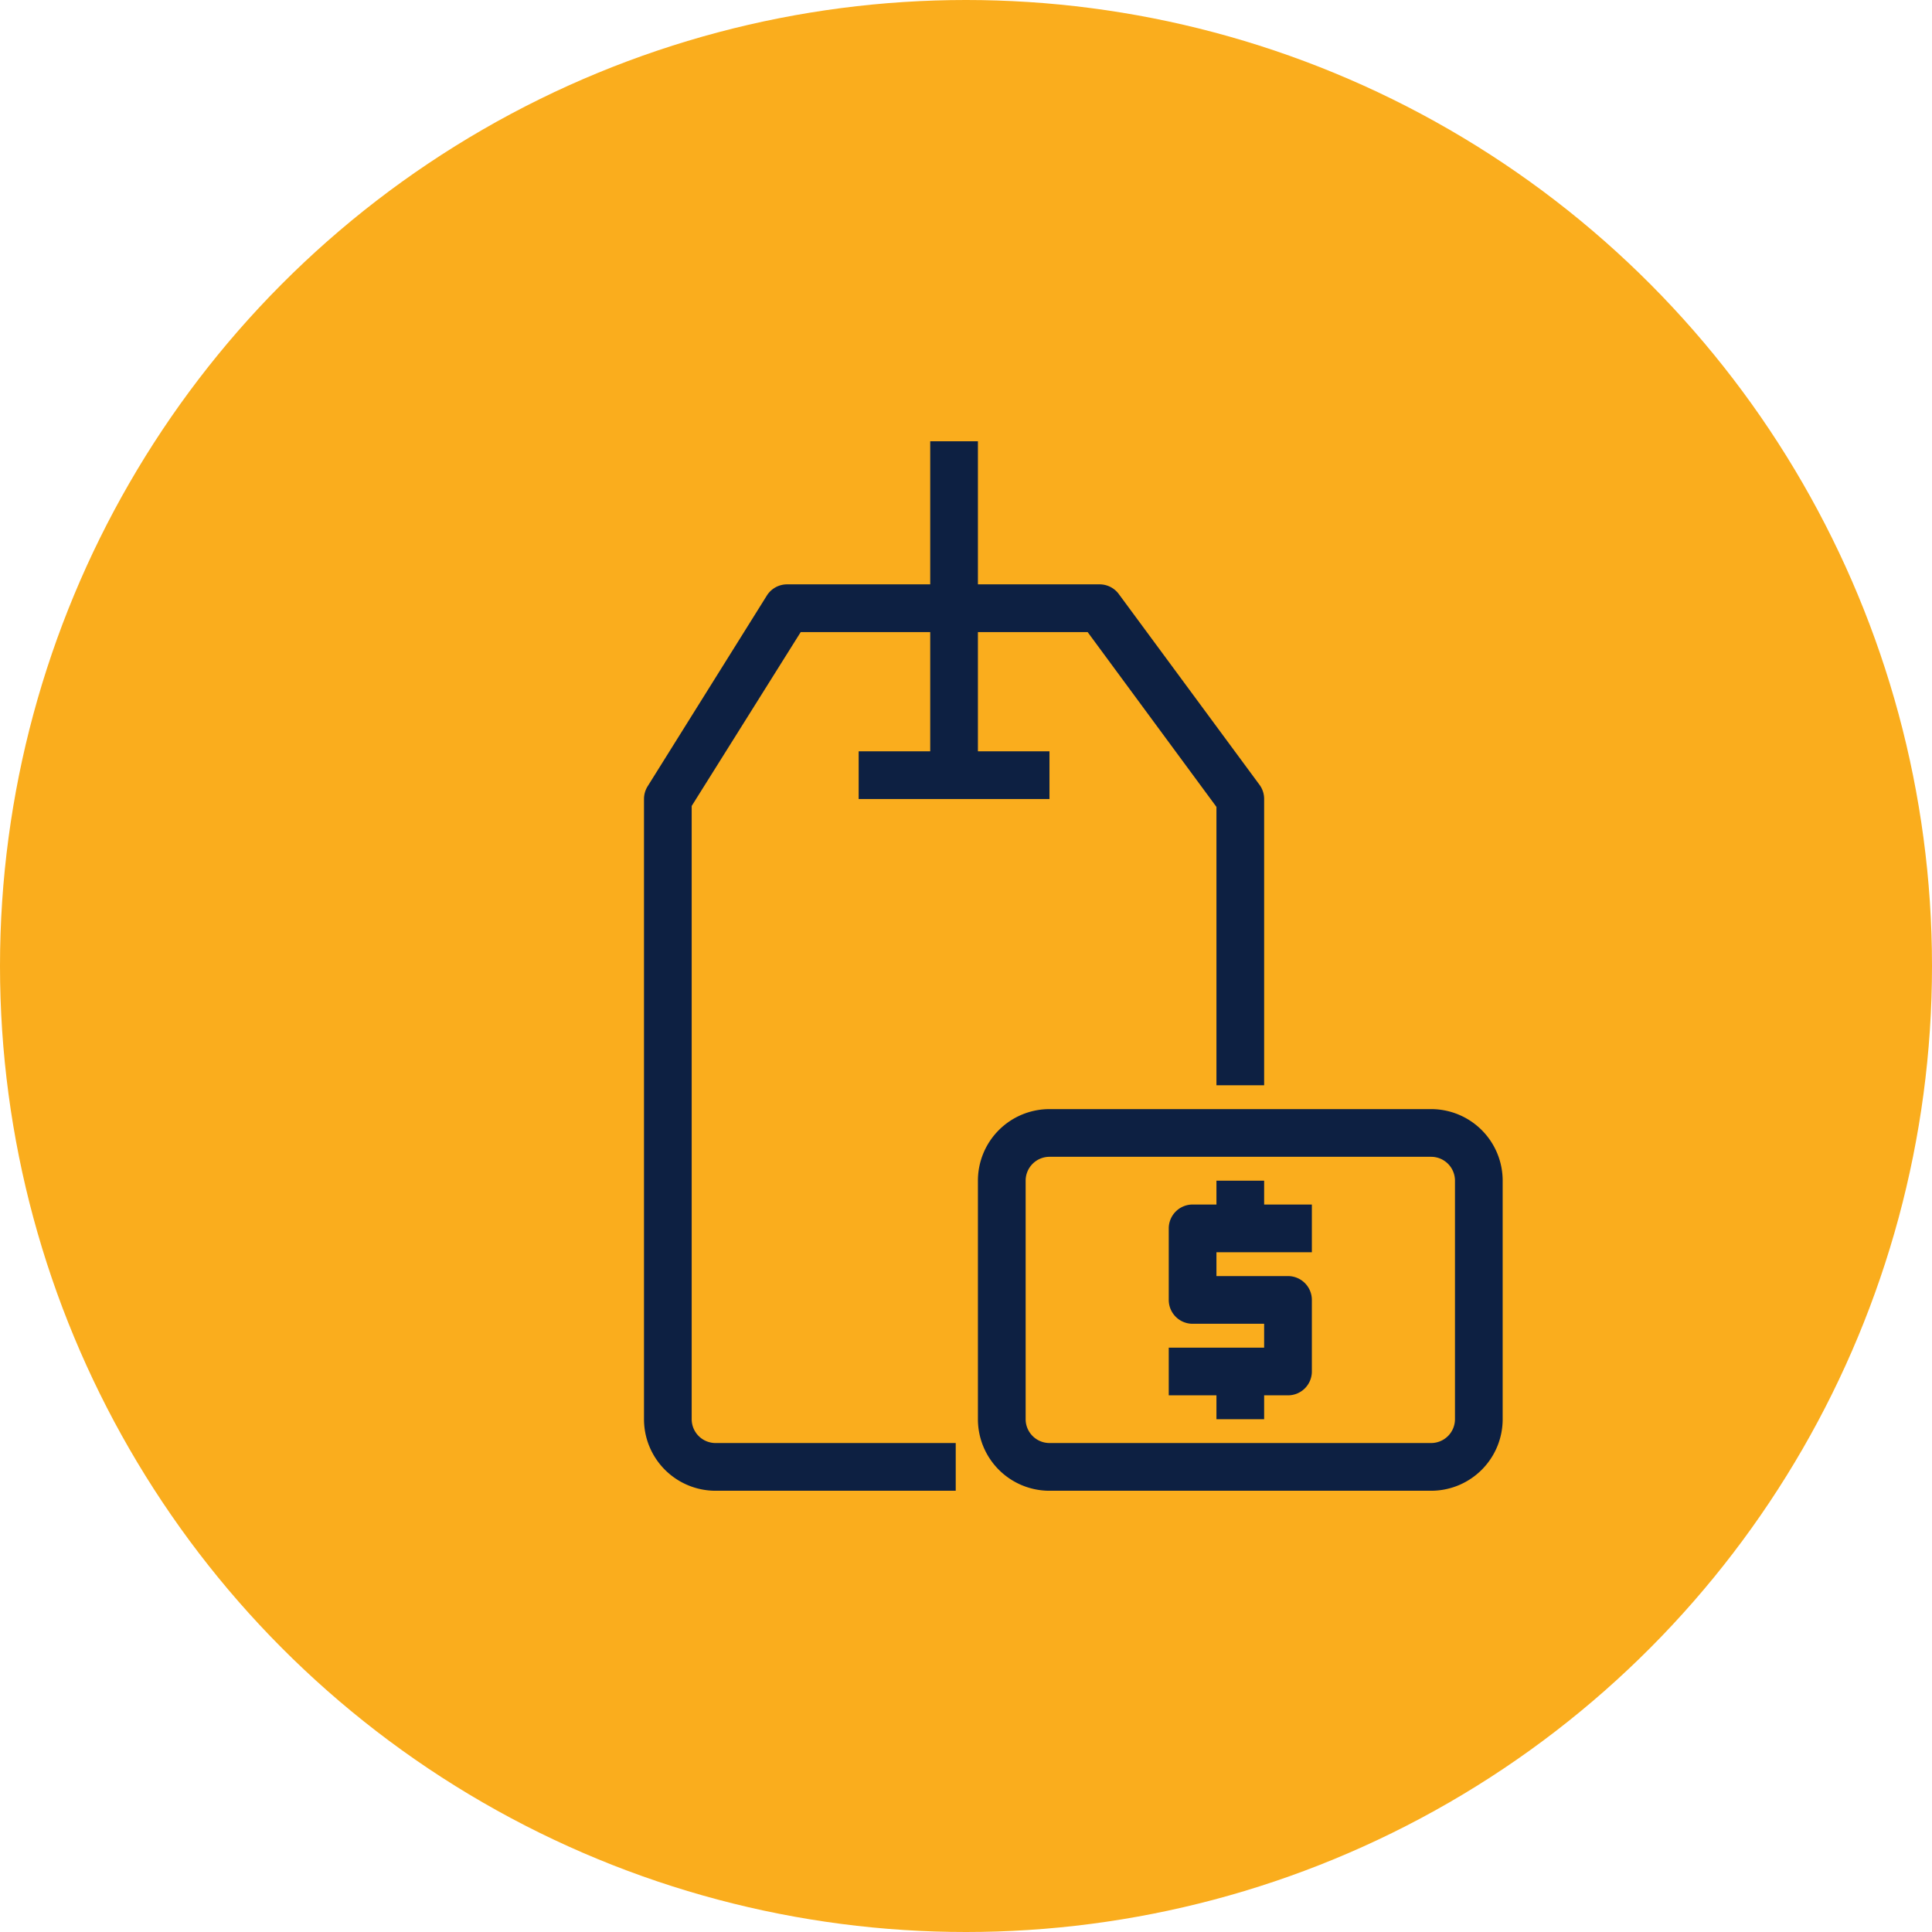
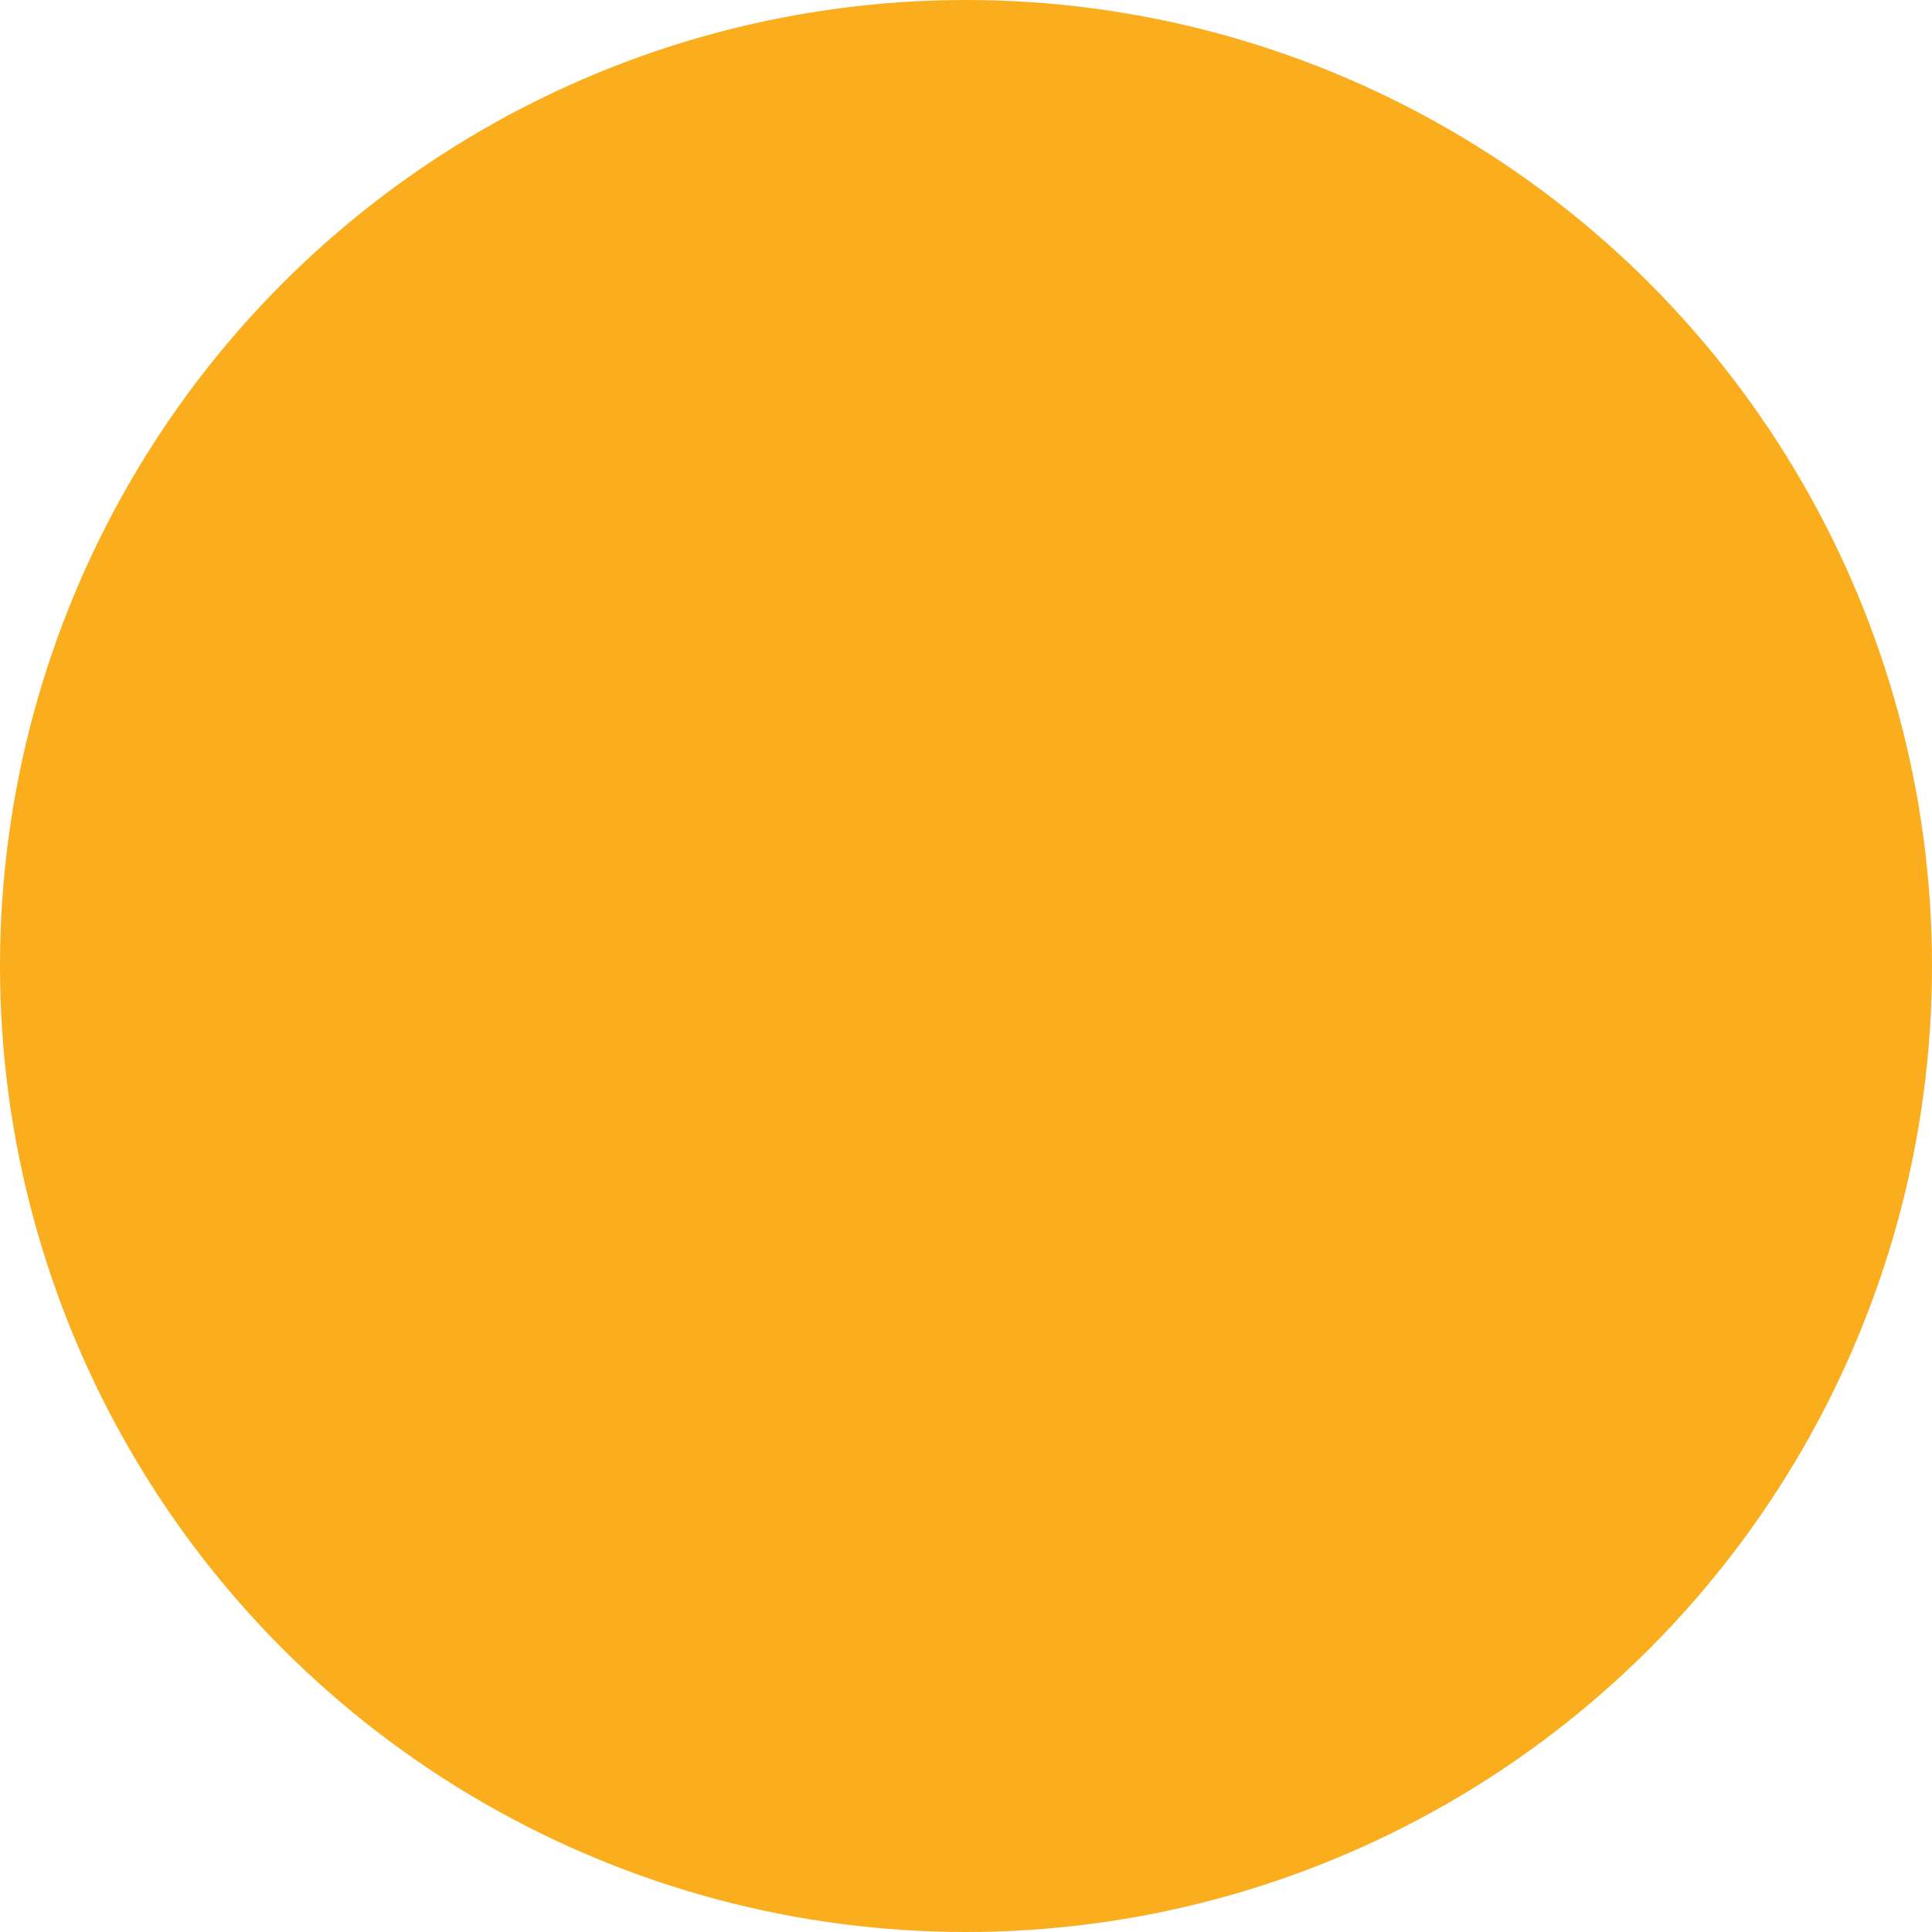
<svg xmlns="http://www.w3.org/2000/svg" width="54" height="54" fill="none">
  <circle cx="27" cy="27" r="27" fill="#FAAD1D" />
-   <path fill="#0D2042" d="M20 40.333h6.713v1.334H20a2 2 0 0 1-2-2V22.333c0-.124.034-.247.1-.353l3.333-5.333a.667.667 0 0 1 .567-.314h4v-4h1.333v4h3.407a.666.666 0 0 1 .533.274l3.934 5.333a.667.667 0 0 1 .126.393v8H34v-7.78l-3.6-4.886h-3.067V21h2v1.333H24V21h2v-3.333h-3.62l-3.047 4.86v17.14a.667.667 0 0 0 .667.666ZM42 33v6.667a2 2 0 0 1-2 2H29.333a2 2 0 0 1-2-2V33a2 2 0 0 1 2-2H40a2 2 0 0 1 2 2Zm-1.333 0a.667.667 0 0 0-.667-.667H29.333a.667.667 0 0 0-.666.667v6.667a.667.667 0 0 0 .666.666H40a.667.667 0 0 0 .667-.666V33Zm-5.334 0H34v.667h-.667a.667.667 0 0 0-.666.666v2a.667.667 0 0 0 .666.667h2v.667h-2.666V39H34v.667h1.333V39H36a.667.667 0 0 0 .667-.667v-2a.667.667 0 0 0-.667-.666h-2V35h2.667v-1.333h-1.334V33Z" />
</svg>